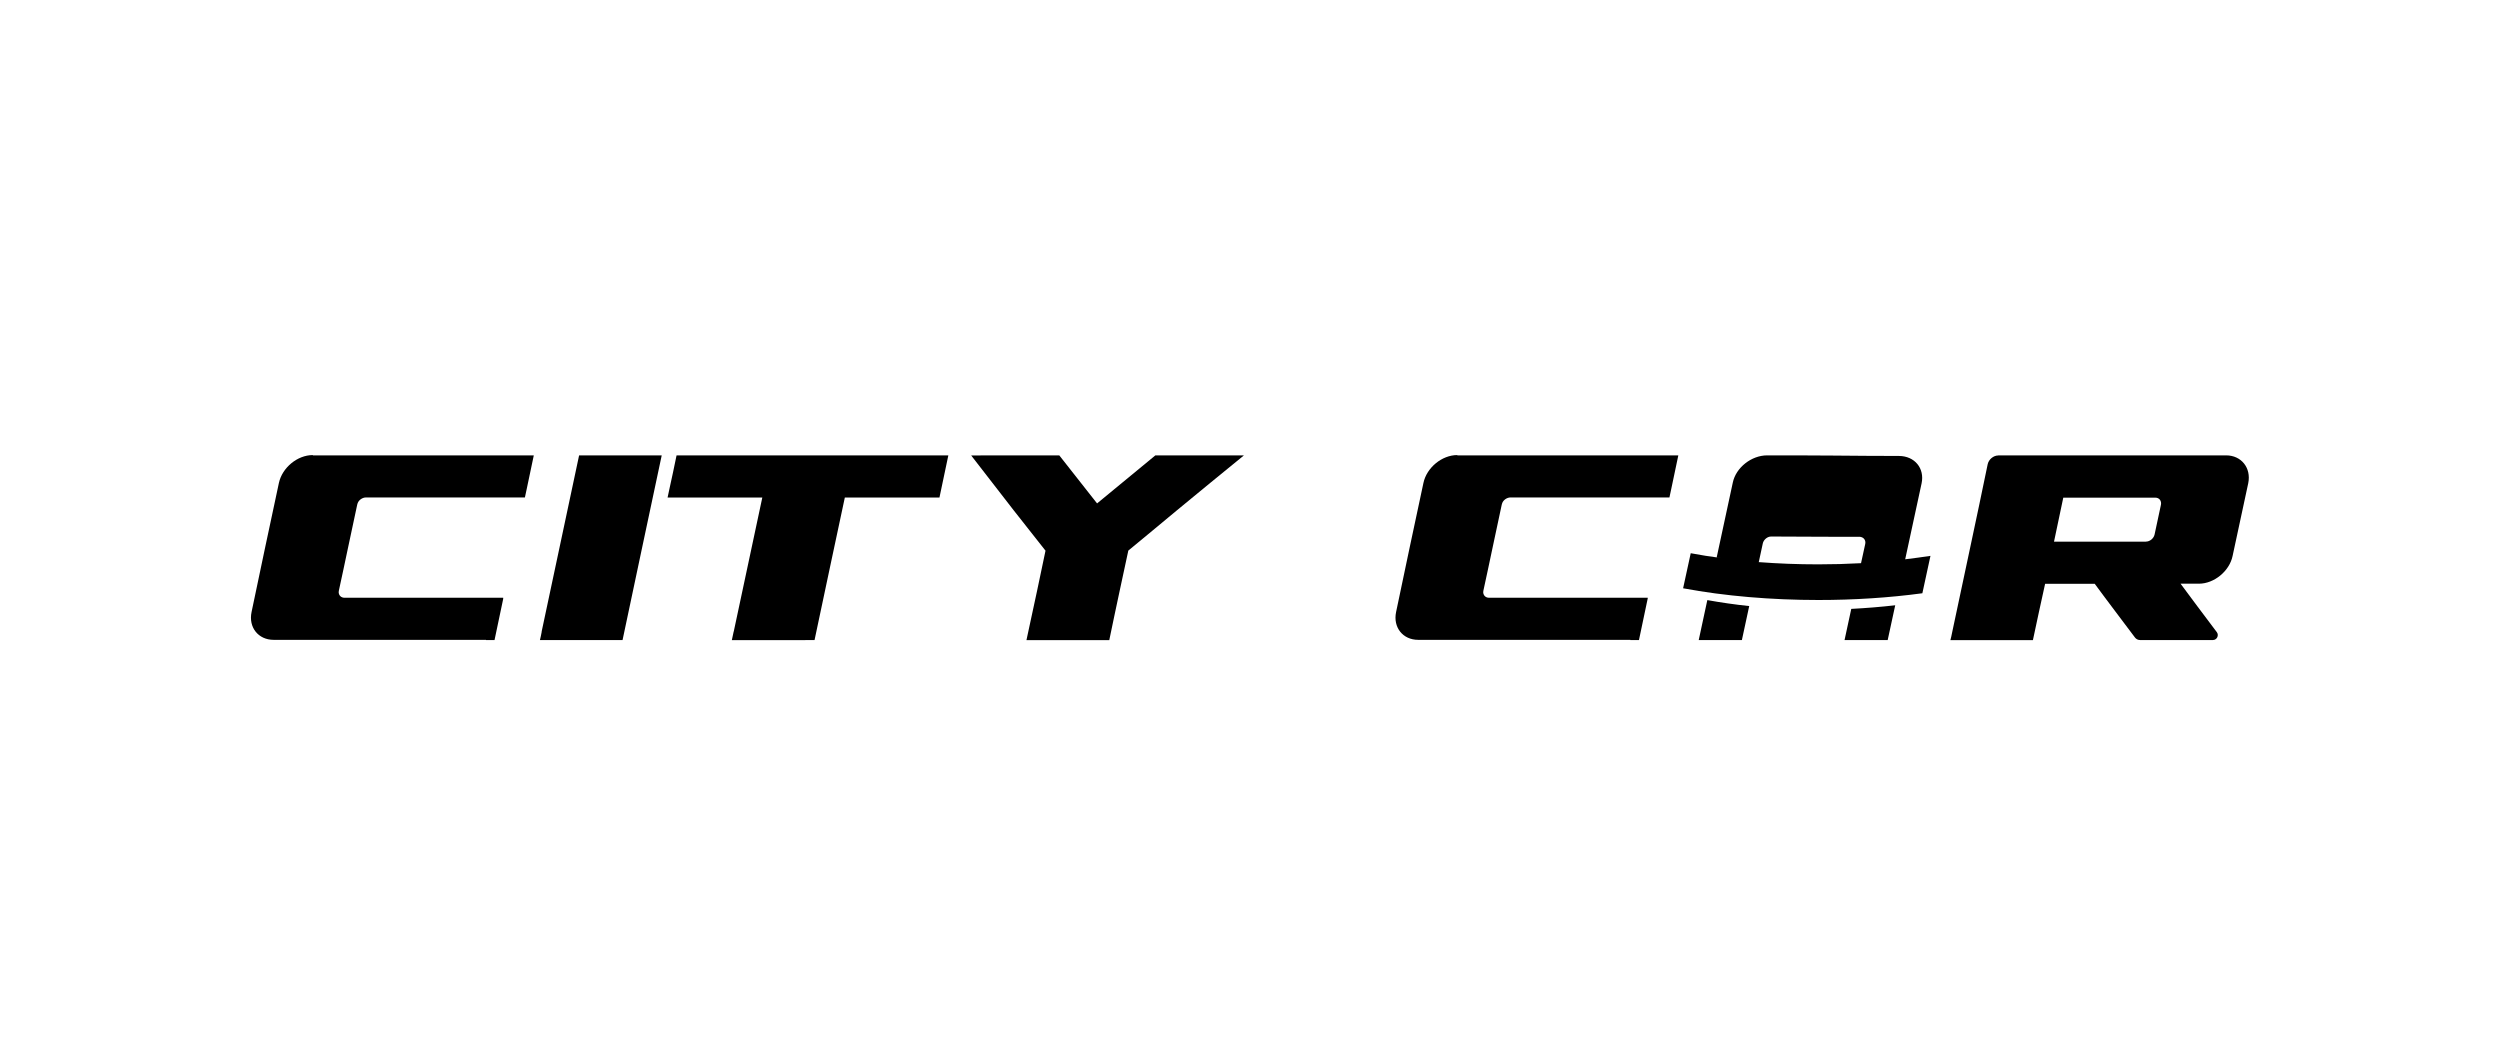
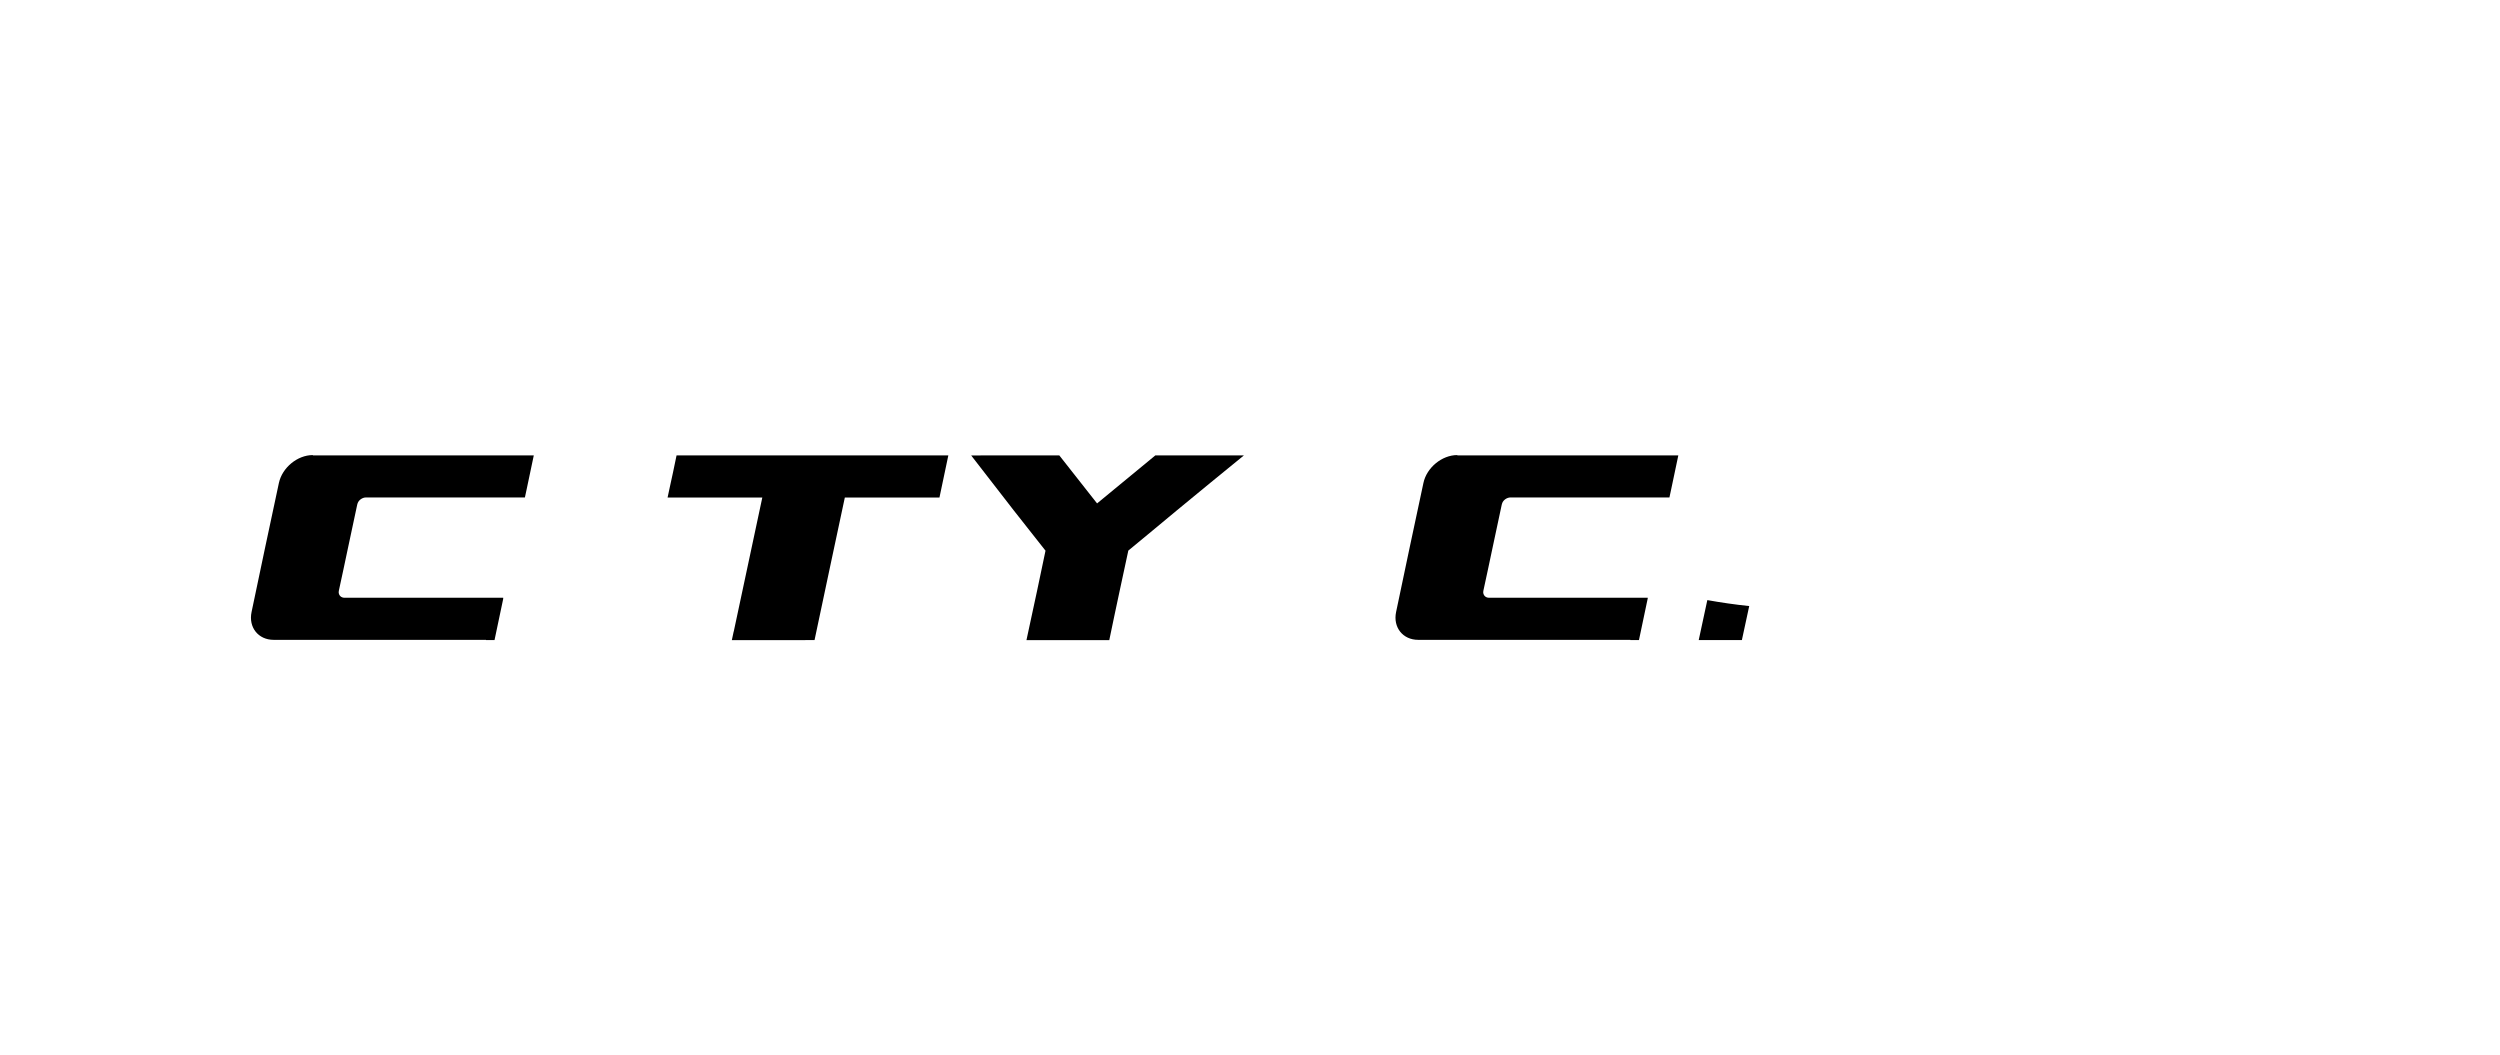
<svg xmlns="http://www.w3.org/2000/svg" id="katman_1" data-name="katman 1" viewBox="0 0 256 108">
  <defs>
    <style> .cls-1 { stroke-width: 0px; } </style>
  </defs>
  <path class="cls-1" d="M149.24,46.63h22.62c-.06.29-.55,2.58-.72,3.42-.1.49-.08.41-.19.89h-16.28c-.34,0-.71.24-.84.57-.02.05-.04.11-.05.16-.32,1.47-.62,2.94-.94,4.41-.32,1.47-.61,2.94-.94,4.4-.01.06-.02.11-.02.16.01.33.25.57.6.57h16.25c-.18.85-.54,2.58-.72,3.42-.1.49-.57.89-1.07.89h-21.72c-1.57,0-2.59-1.28-2.26-2.85.47-2.2.93-4.41,1.39-6.61.46-2.2.94-4.41,1.41-6.61.33-1.56,1.89-2.85,3.46-2.85ZM168.74,61.22c-.18.85-.73,3.47-.91,4.32h-.88" />
  <path class="cls-1" d="M32.04,46.63h22.62c-.06.29-.55,2.58-.72,3.42-.1.49-.08.41-.19.89h-16.28c-.34,0-.71.24-.84.57-.02.05-.04.11-.05.16-.32,1.47-.62,2.94-.94,4.41-.32,1.47-.61,2.94-.94,4.4-.01.06-.02.11-.02.16.01.33.25.57.6.57h16.25c-.18.85-.54,2.58-.72,3.42-.1.49-.57.89-1.07.89h-21.72c-1.57,0-2.59-1.28-2.26-2.85.47-2.2.93-4.41,1.39-6.61.46-2.2.94-4.41,1.41-6.61.34-1.56,1.89-2.85,3.47-2.85ZM51.55,61.22c-.18.85-.73,3.47-.91,4.32h-.88" />
-   <path class="cls-1" d="M60.19,46.63h7.57c-.61,2.86-1.4,6.6-2.01,9.46-.6,2.85-1.39,6.6-2,9.45h-7.57c-.5,0-.81-.4-.71-.89.61-2.86,1.21-5.71,1.82-8.56.61-2.85,1.41-6.6,2.01-9.46h.89ZM62.87,65.54h-7.58c.07-.27.09-.4.19-.89" />
  <path class="cls-1" d="M68.36,50.95c.08-.27.09-.4.19-.89.19-.84.56-2.58.73-3.43h27.83c-.17.85-.74,3.48-.91,4.32h-9.69c-.49,2.28-.97,4.57-1.46,6.85s-1.15,5.46-1.64,7.74h-7.57c-.49,0-.8-.4-.7-.89.49-2.28.97-4.57,1.46-6.85.49-2.28.97-4.57,1.46-6.85h-9.69,0ZM78.05,50.95h-9.69c.06-.29.09-.4.19-.89M82.5,65.55h-7.56c.06-.3.09-.4.19-.89" />
  <path class="cls-1" d="M100.42,46.63h8.05c1.23,1.55,2.65,3.37,3.87,4.92,1.88-1.55,4.09-3.37,5.97-4.92h9.07c-1.68,1.37-5.23,4.27-6.88,5.64-1.65,1.37-3.29,2.74-4.96,4.11-.29,1.38-.59,2.75-.89,4.14-.3,1.37-.77,3.65-1.06,5.03h-8.48c.05-.23.08-.4.19-.89.29-1.38.6-2.75.89-4.13s.58-2.75.87-4.14c-1.07-1.37-2.17-2.74-3.24-4.11-1.07-1.37-3.31-4.27-4.37-5.64h.96,0Z" />
-   <path class="cls-1" d="M204.62,46.63h23.34c1.55,0,2.58,1.28,2.26,2.85-.26,1.24-.53,2.48-.8,3.72s-.53,2.48-.8,3.72c-.32,1.57-1.9,2.85-3.45,2.85h-1.88c.87,1.19,2.56,3.43,3.71,4.96.25.33.01.81-.4.81h-7.46c-.21,0-.4-.1-.52-.26,0,0,0,0,0,0-.7-.92-1.38-1.83-2.07-2.75s-1.38-1.83-2.05-2.75h-5.08c-.36,1.63-.91,4.14-1.25,5.77h-8.45c.07-.25.1-.4.2-.89.61-2.85,1.21-5.71,1.82-8.56.61-2.85,1.21-5.71,1.8-8.57.11-.49.59-.89,1.08-.89h0ZM219.74,55.46c.42,0,.8-.33.89-.73.21-1.01.44-2.03.65-3.04.08-.4-.17-.73-.57-.73h-9.43c-.32,1.5-.63,3.01-.95,4.51h9.41,0Z" />
  <g>
    <path class="cls-1" d="M173.95,65.54h4.42c.25-1.16.5-2.32.75-3.48-1.46-.15-2.89-.36-4.29-.61-.29,1.36-.59,2.73-.88,4.09h0Z" />
-     <path class="cls-1" d="M188.88,65.54h4.42c.26-1.19.51-2.38.77-3.56-1.48.17-2.98.29-4.5.37-.23,1.06-.46,2.13-.69,3.2h0Z" />
-     <path class="cls-1" d="M195.09,57.28c.56-2.59,1.12-5.19,1.68-7.78.33-1.54-.7-2.8-2.31-2.81-2.25,0-4.5-.02-6.75-.04-2.25-.02-4.5-.02-6.76-.02-1.6,0-3.19,1.25-3.51,2.78-.55,2.55-1.1,5.11-1.65,7.66.14.03.29.05.44.07-1.07-.14-2.1-.3-3.1-.49l-.78,3.59c4.26.8,9.07,1.2,13.86,1.2,3.62,0,7.24-.23,10.64-.69l.83-3.83c-.84.13-1.7.24-2.58.35h0ZM180.1,57.55c.14-.65.28-1.28.41-1.9.07-.33.38-.64.73-.7.06,0,.11-.01.17-.01,1.5,0,3,.02,4.5.02s3,.02,4.5.01c.06,0,.11,0,.16.02.32.08.5.37.43.71-.14.66-.28,1.32-.43,1.97-1.44.08-2.9.12-4.39.12-2.09,0-4.13-.08-6.1-.23h0Z" />
  </g>
</svg>